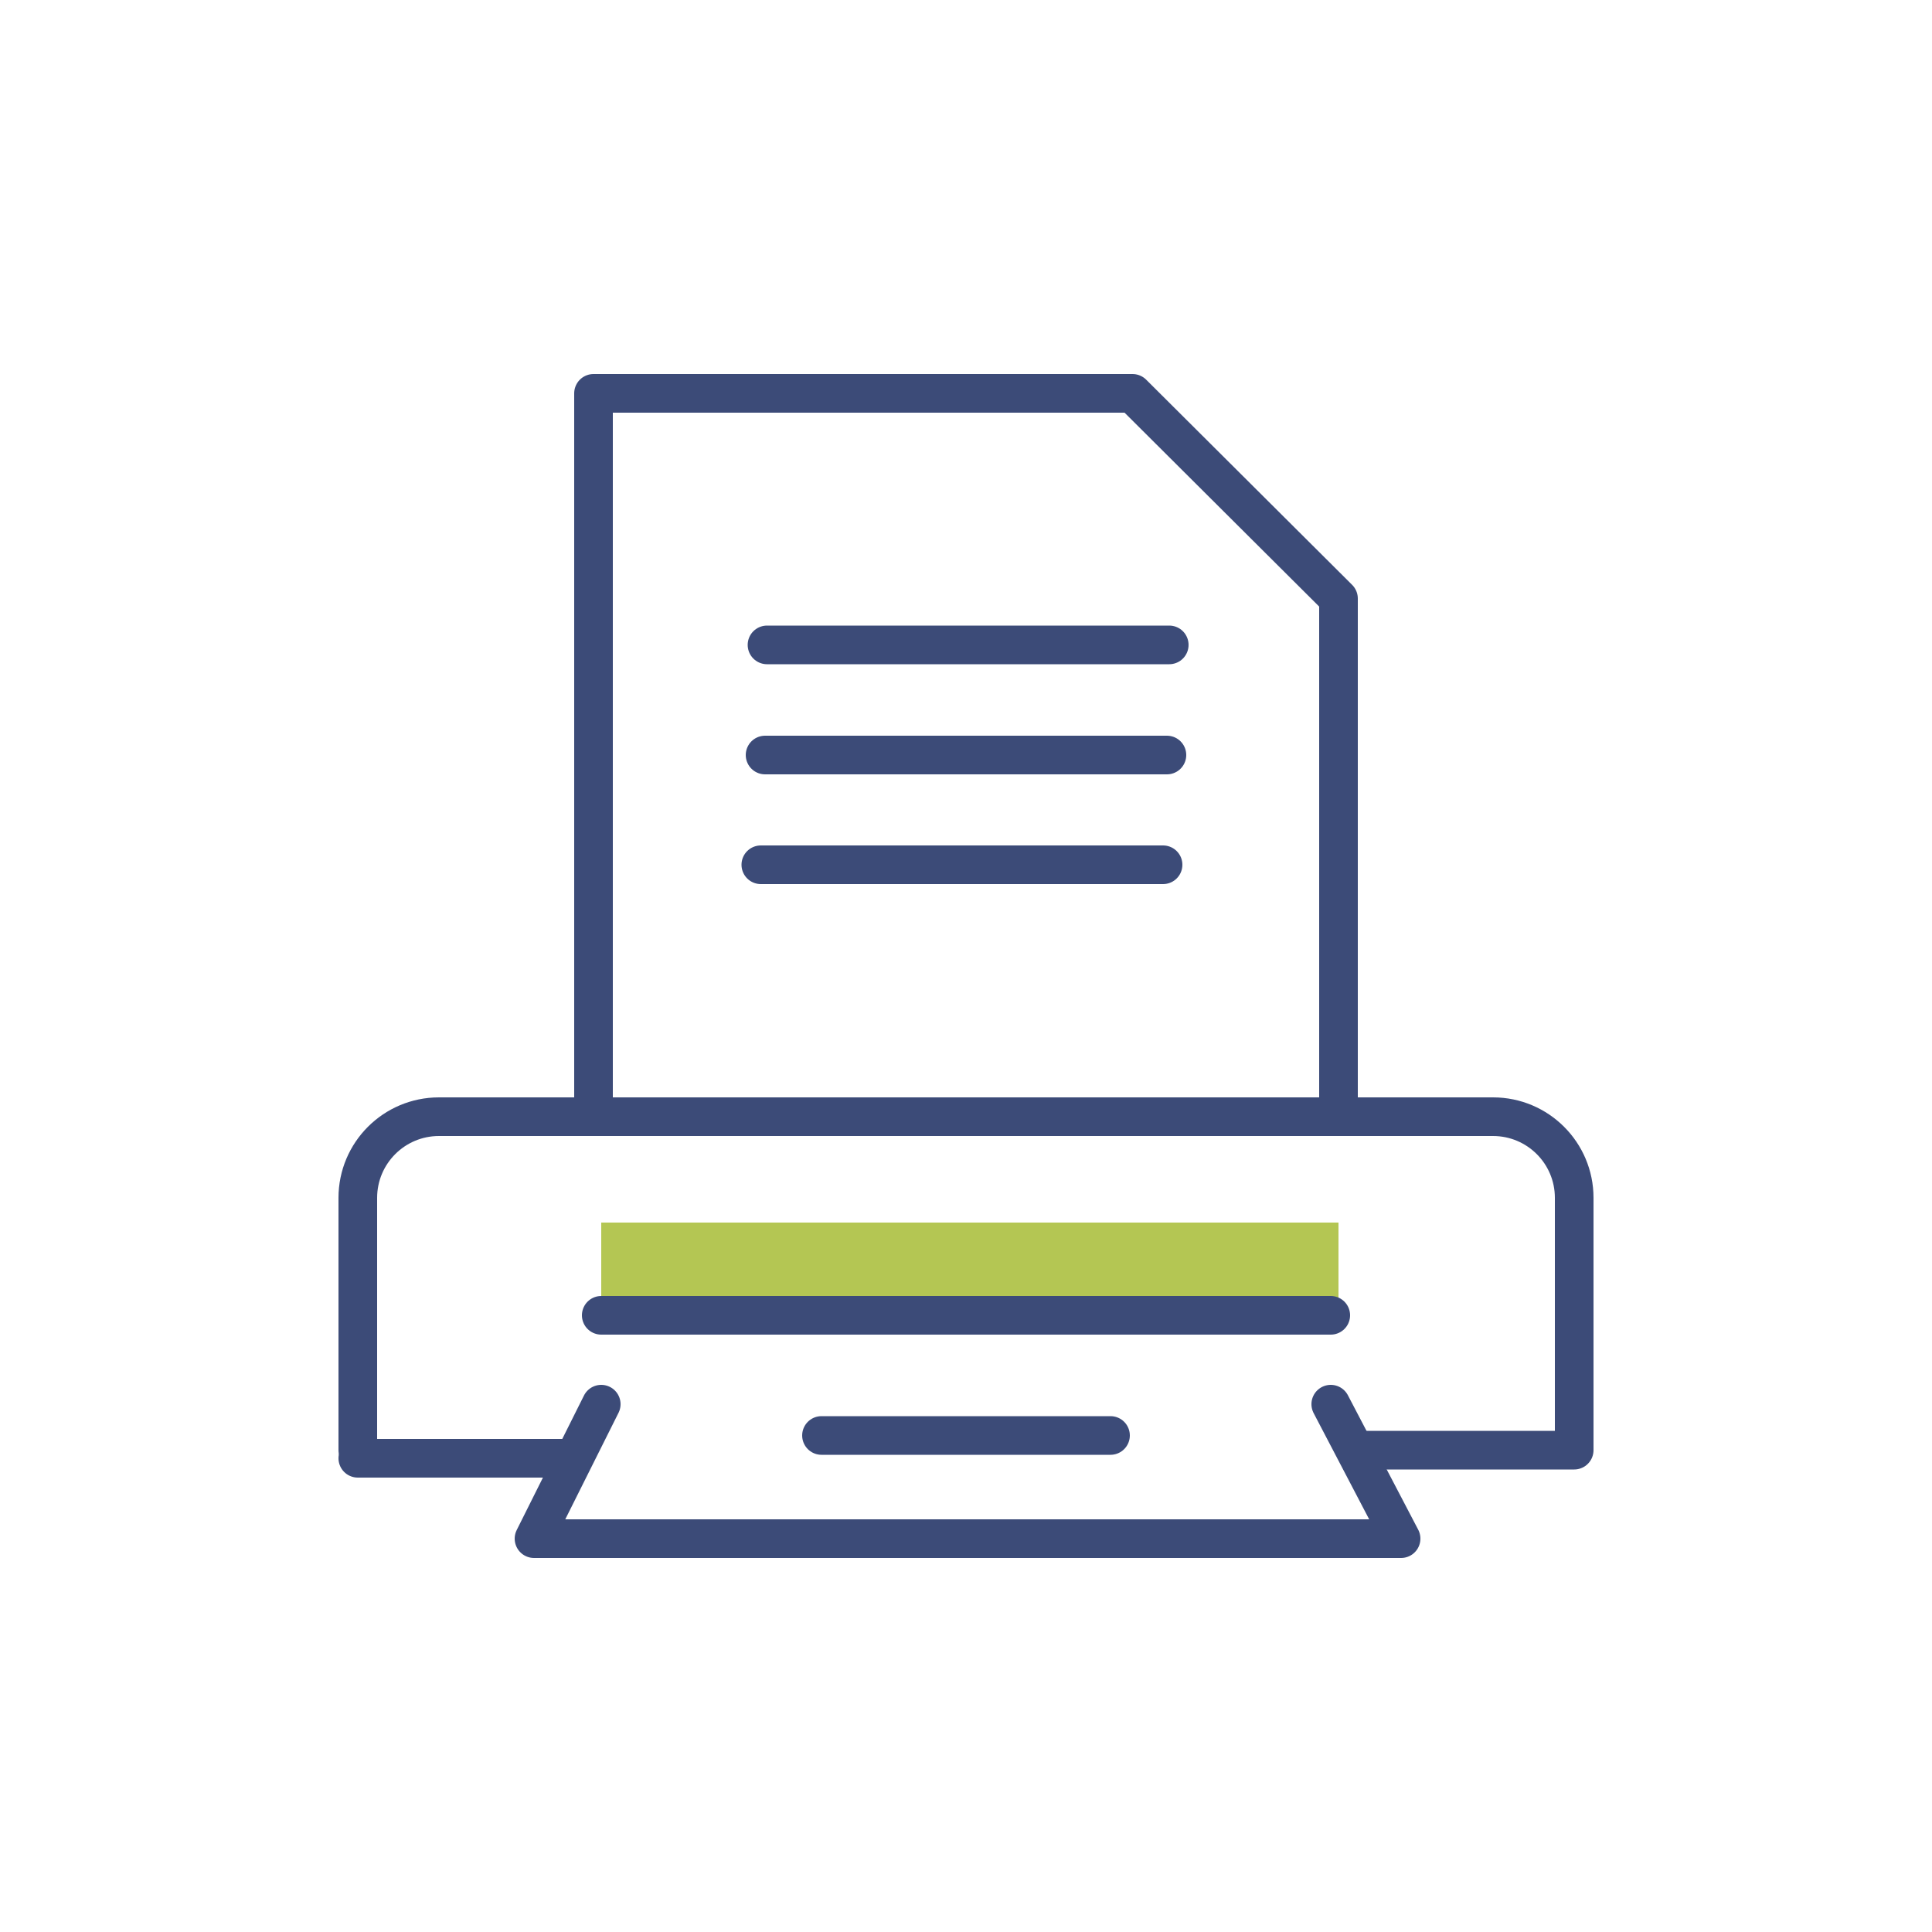
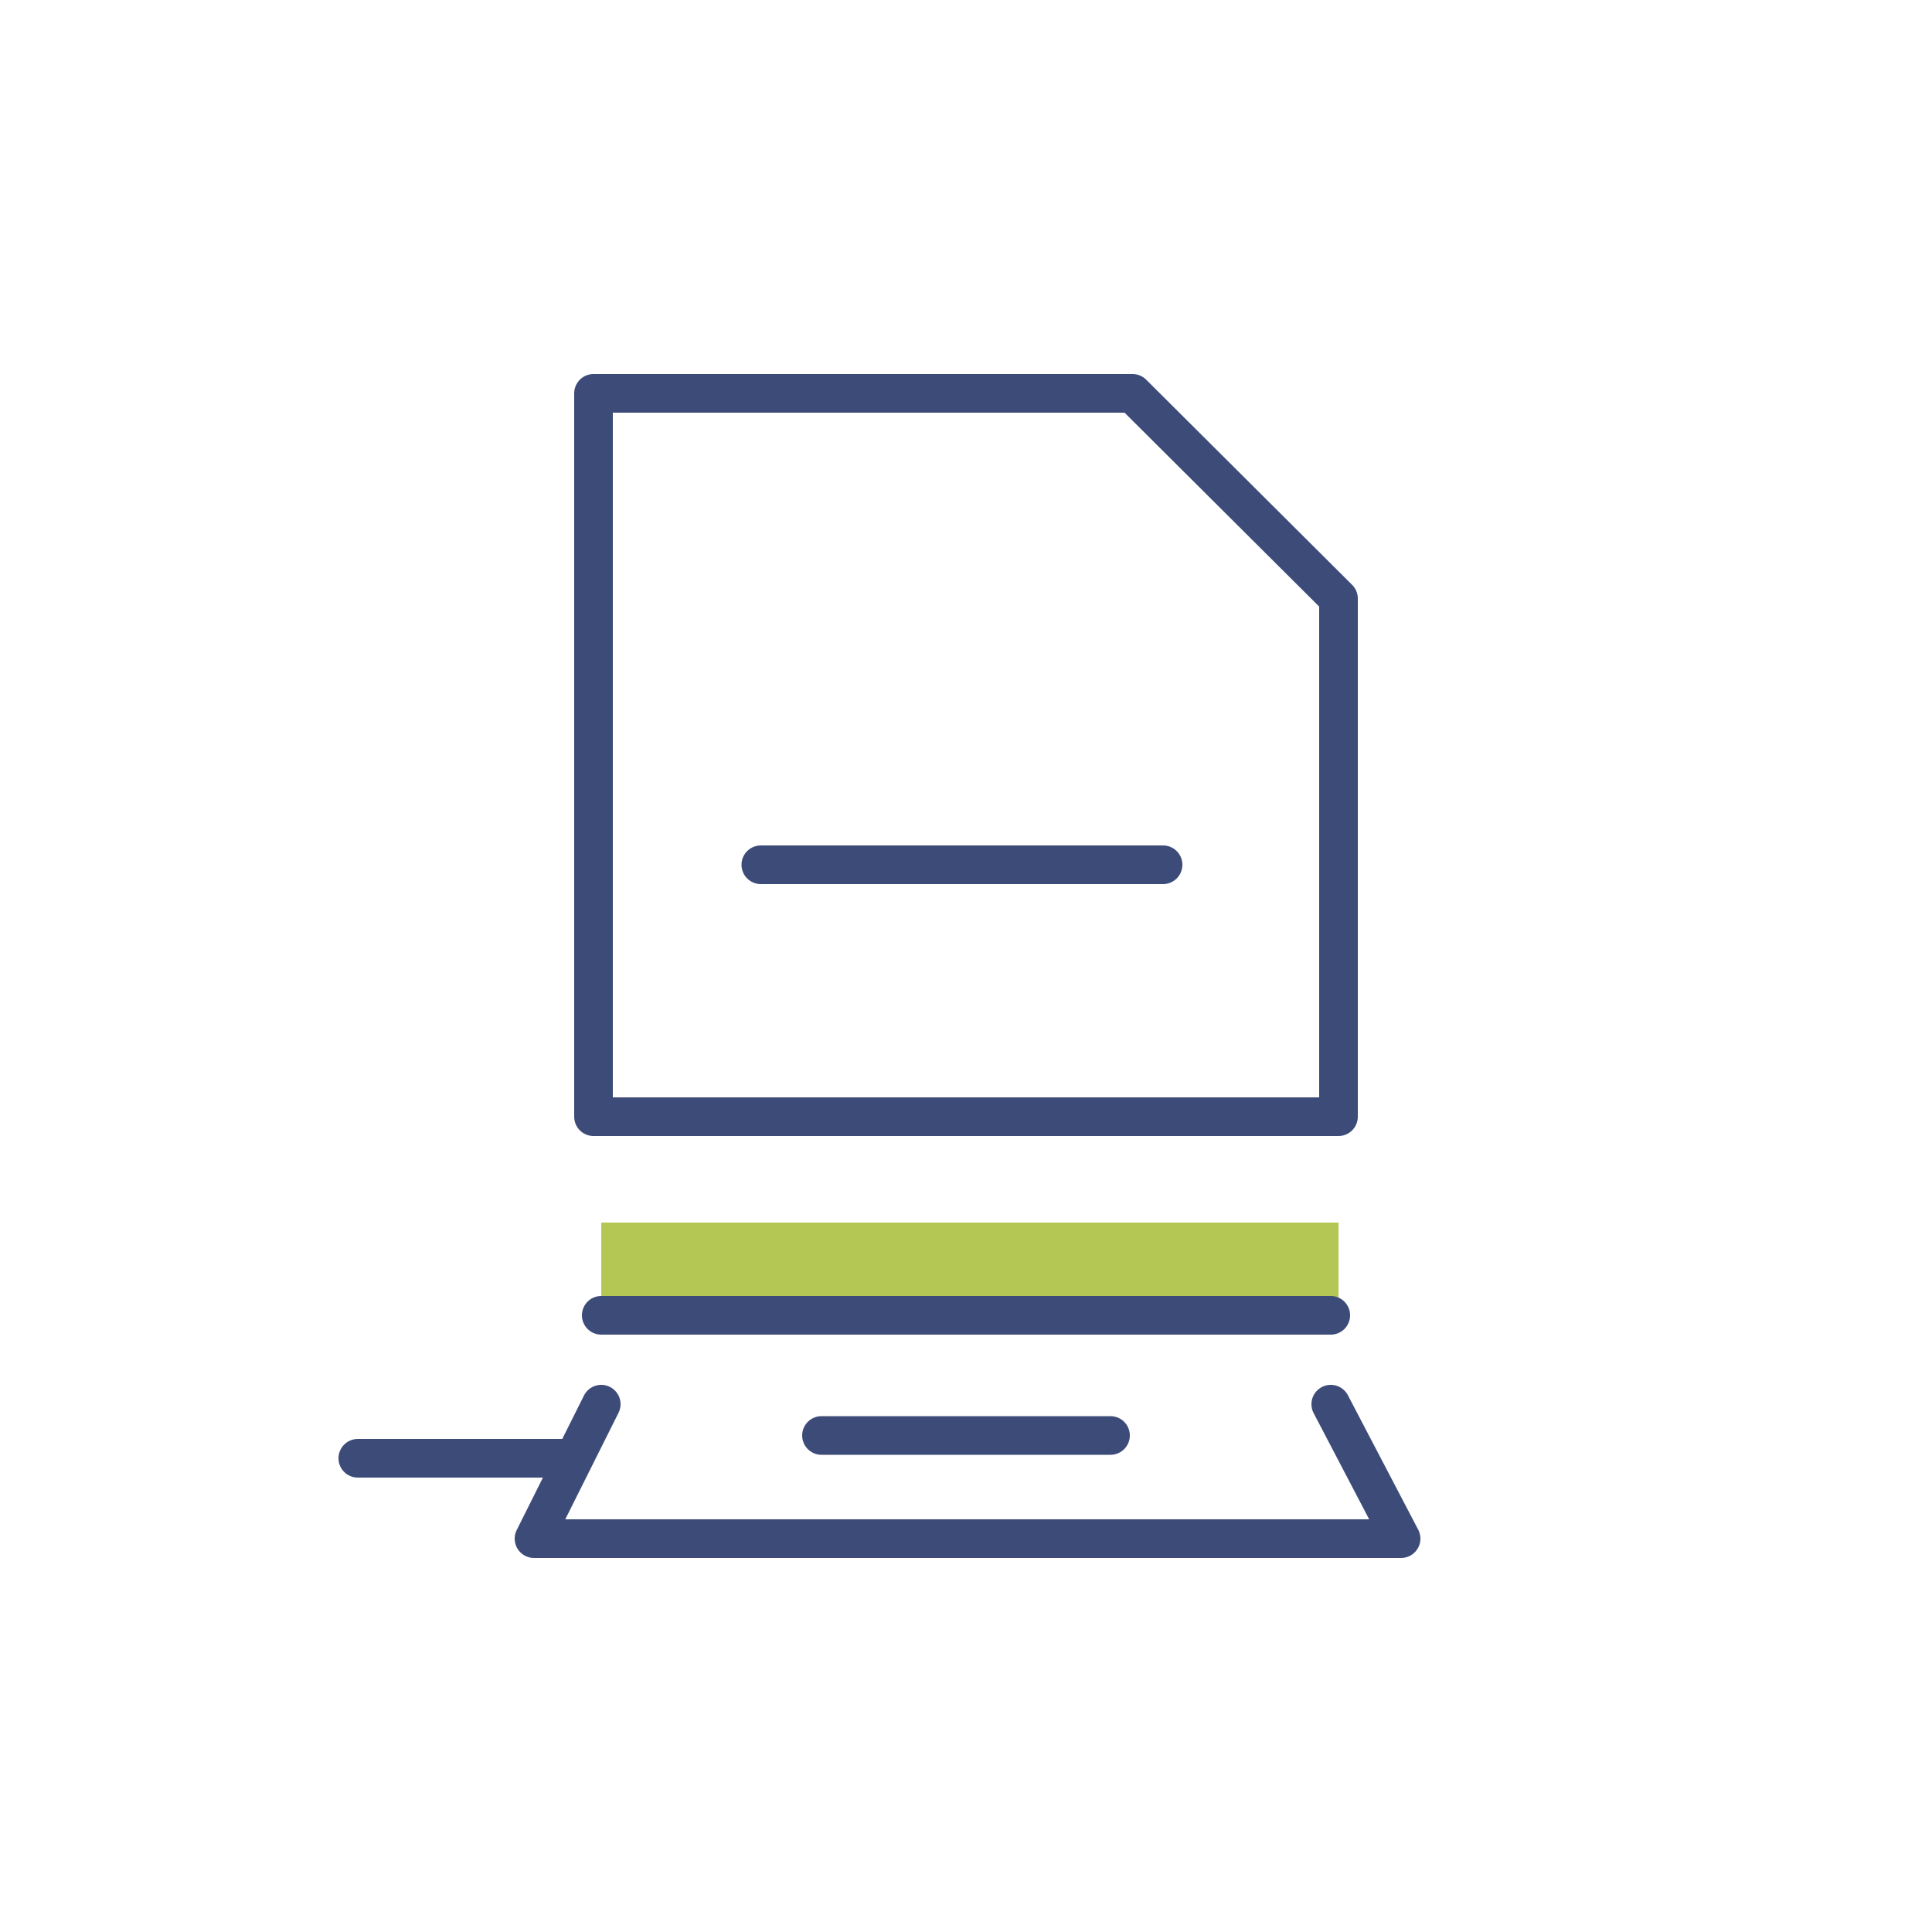
<svg xmlns="http://www.w3.org/2000/svg" version="1.1" id="Livello_1" x="0px" y="0px" viewBox="0 0 500 500" style="enable-background:new 0 0 500 500;" xml:space="preserve">
  <style type="text/css">
	.st0{fill:#4C95CD;}
	.st1{fill:#B4C653;}
	.st2{fill:#37A4B4;}
	.st3{fill:none;stroke:#344154;stroke-width:3;stroke-linecap:round;stroke-linejoin:round;stroke-miterlimit:10;}
	.st4{fill:#FFFFFF;}
	.st5{fill:#D16A4A;}
	.st6{fill:none;stroke:#344154;stroke-width:3;stroke-linecap:round;stroke-miterlimit:10;}
	.st7{fill:none;stroke:#344154;stroke-width:3;stroke-miterlimit:10;}
	.st8{fill:#344154;}
	.st9{fill:none;stroke:#344154;stroke-width:3;stroke-linejoin:round;stroke-miterlimit:10;}
	.st10{fill:#61AFC9;}
	.st11{fill:#47A5A2;}
	.st12{fill:#EDBF36;}
	.st13{fill:#EBBA36;}
	.st14{fill:#3CA7C4;}
	.st15{fill:#3FA8C5;}
	.st16{fill:none;stroke:#344154;stroke-width:3;stroke-linecap:round;stroke-linejoin:round;}
	.st17{fill:none;stroke:#344154;stroke-width:3;stroke-linecap:round;stroke-linejoin:round;stroke-dasharray:0,5.237;}
	.st18{fill:#F2DDDE;}
	.st19{fill:#89AADA;}
	.st20{fill:none;stroke:#344154;stroke-width:2.665;stroke-linecap:round;stroke-linejoin:round;stroke-miterlimit:10;}
	.st21{fill:none;stroke:#3C4B78;stroke-width:10;stroke-miterlimit:10;}
	.st22{fill:none;stroke:#3C4B78;stroke-width:10;stroke-linecap:round;stroke-linejoin:round;stroke-miterlimit:10;}
	.st23{fill:none;stroke:#3C4B78;stroke-width:11.757;stroke-miterlimit:10;}
	.st24{fill:none;stroke:#3C4B78;stroke-width:10;stroke-linecap:round;stroke-miterlimit:10;}
	.st25{fill:#3C4B78;}
	.st26{fill:none;stroke:#344154;stroke-width:7.635;stroke-linecap:round;stroke-linejoin:round;stroke-miterlimit:10;}
	.st27{fill:none;stroke:#344154;stroke-width:7.635;stroke-linecap:round;stroke-miterlimit:10;}
	.st28{fill:none;stroke:#344154;stroke-width:7.635;stroke-miterlimit:10;}
	.st29{fill:none;stroke:#3C4B78;stroke-width:10;stroke-linejoin:round;stroke-miterlimit:10;}
	.st30{fill:none;stroke:#3C4B78;stroke-width:10.88;stroke-miterlimit:10;}
</style>
  <g>
    <rect x="155.6" y="316.4" class="st1" width="190.8" height="24" />
    <g>
      <g>
-         <path class="st22" d="M92.6,375.3V310c0-11.6,9.4-21,21-21h272.8c11.6,0,21,9.4,21,21v65.3h-55.7" />
        <polygon class="st22" points="293.1,101.8 153.6,101.8 153.6,289 346.4,289 346.4,154.9    " />
-         <line class="st22" x1="198" y1="195.4" x2="302" y2="195.4" />
        <line class="st22" x1="196.9" y1="223.8" x2="301" y2="223.8" />
-         <line class="st22" x1="198.5" y1="166.9" x2="302.6" y2="166.9" />
        <line class="st22" x1="155.6" y1="340.4" x2="344.4" y2="340.4" />
        <polyline class="st22" points="344.4,363.4 362.6,398.2 250.3,398.2 250.5,398.2 138.2,398.2 155.6,363.4    " />
        <line class="st22" x1="212.6" y1="371.5" x2="287.4" y2="371.5" />
      </g>
      <line class="st22" x1="92.6" y1="377.4" x2="148.1" y2="377.4" />
    </g>
  </g>
</svg>